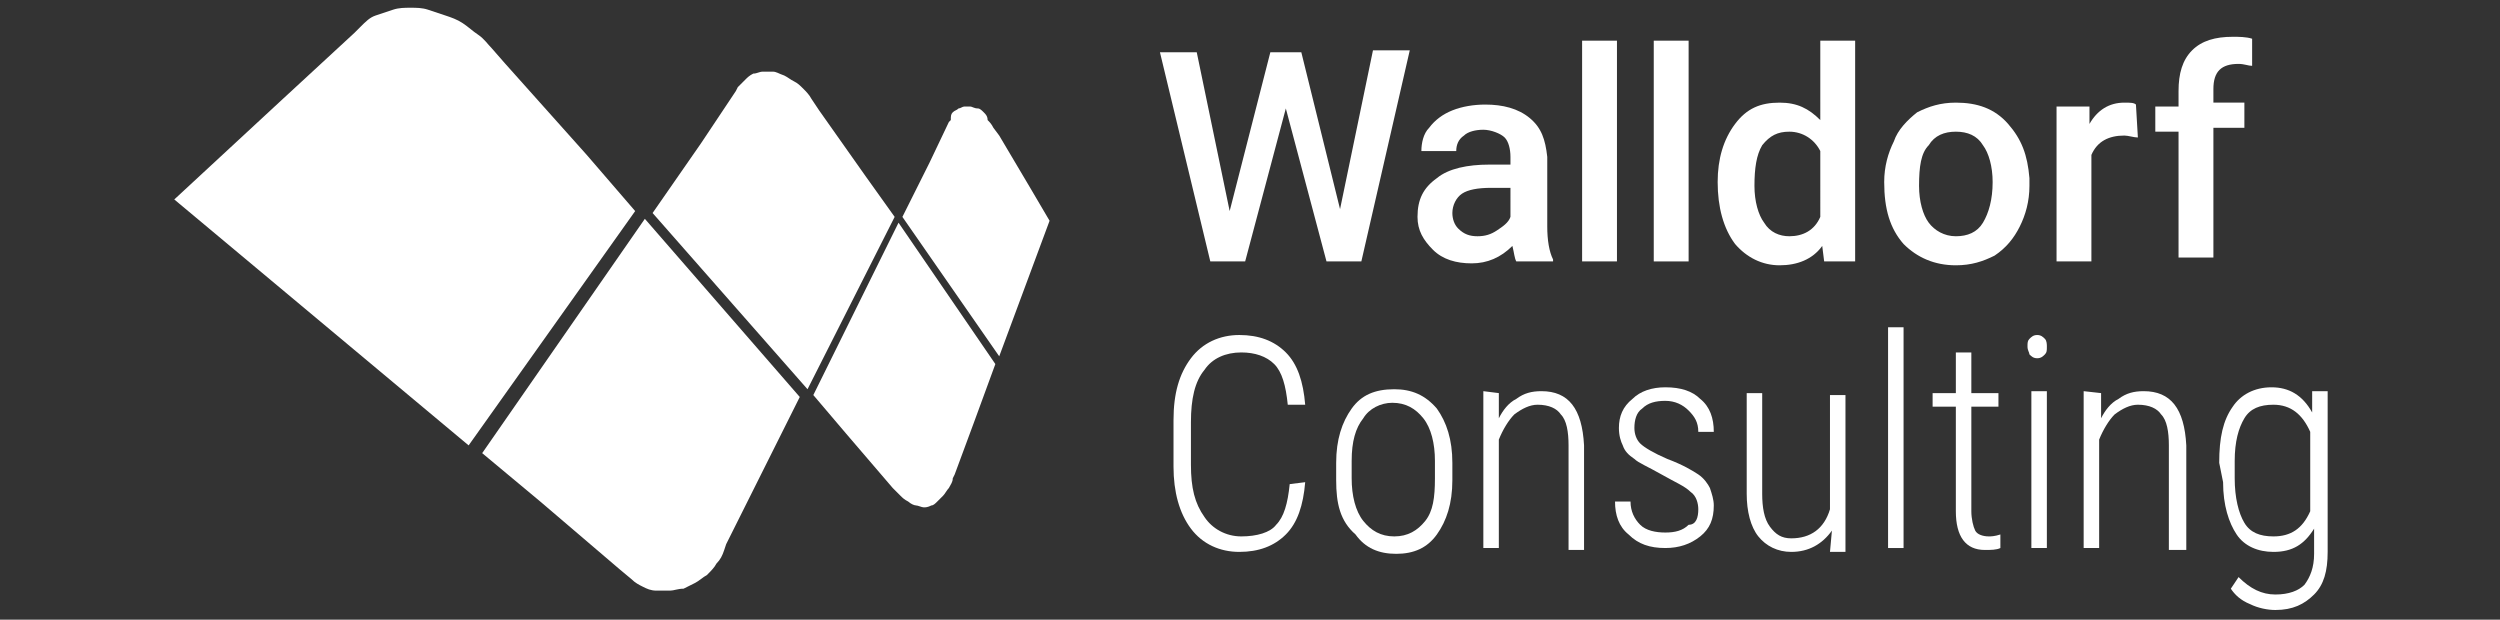
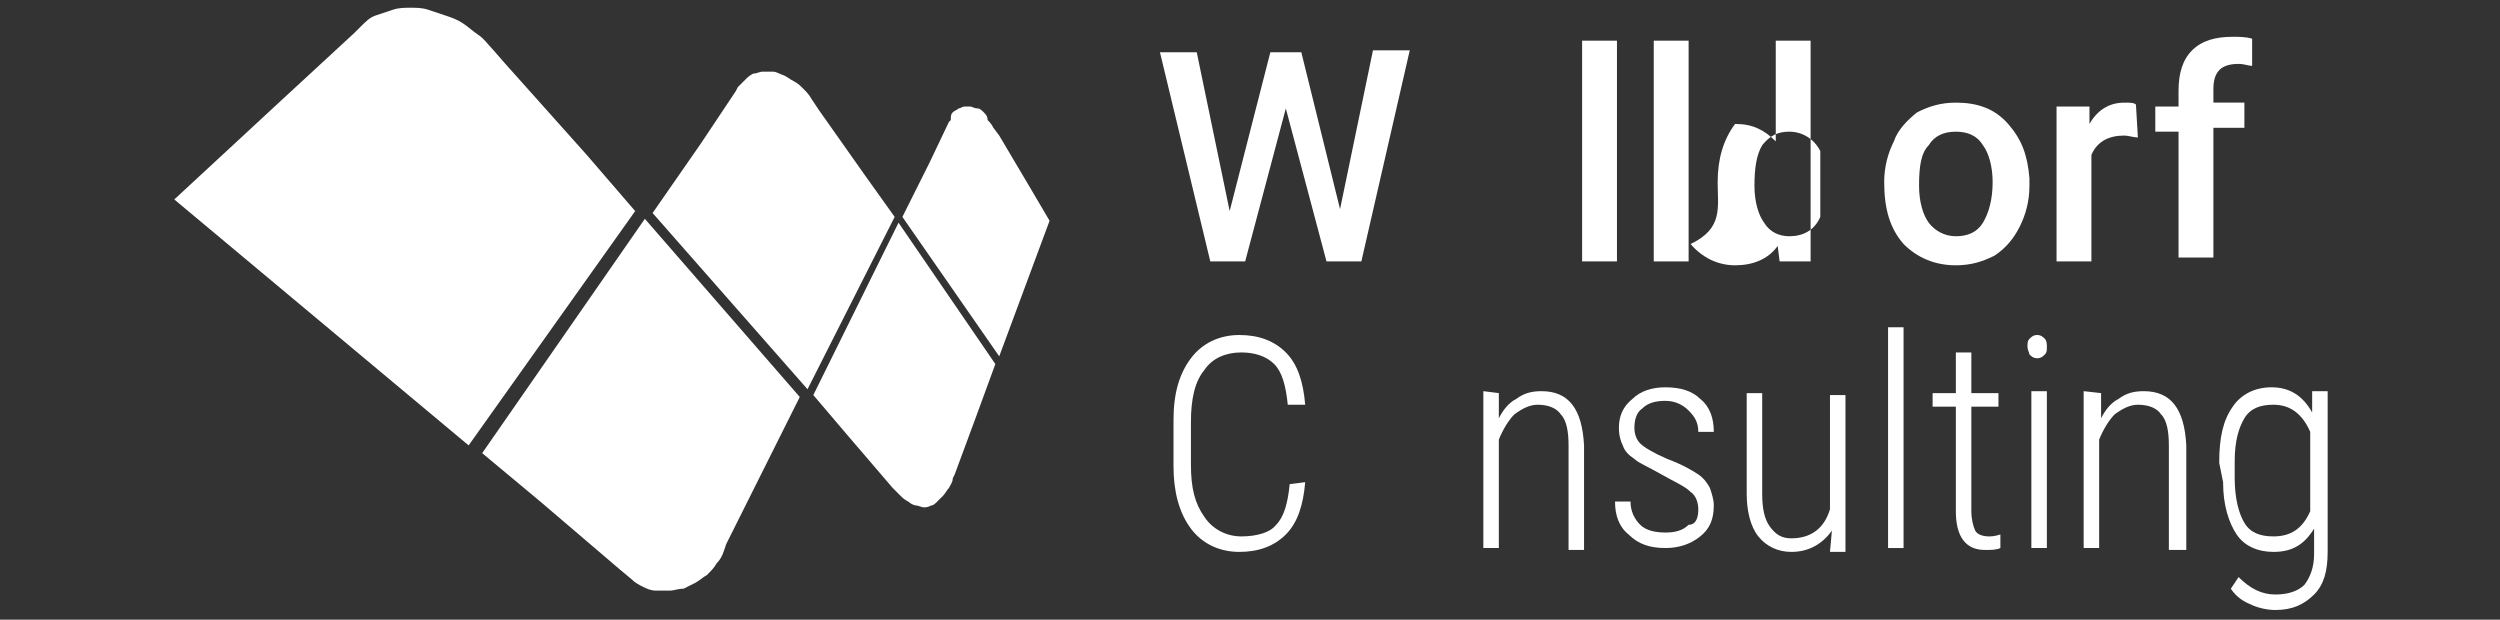
<svg xmlns="http://www.w3.org/2000/svg" version="1.1" id="Ebene_1" x="0px" y="0px" width="129.1px" height="32px" viewBox="0 0 129.1 32" style="enable-background:new 0 0 129.1 32;" xml:space="preserve">
  <rect x="0" y="0" width="129.1" height="32" fill="#333333" stroke="none" />
  <style type="text/css">
	.st0{fill-rule:evenodd;clip-rule:evenodd;fill:#FFFFFF;enable-background:new    ;}
	.st1{fill:#FFFFFF;}
	.st2{fill-rule:evenodd;clip-rule:evenodd;fill:#FFFFFF;}
</style>
  <g>
    <path class="st0" d="M22.1,0.5L22.1,0.5c-0.3-0.1-0.6-0.1-0.9-0.1c-0.3,0-0.6,0-0.9,0.1c-0.3,0.1-0.6,0.2-0.9,0.3   c-0.3,0.1-0.5,0.3-0.8,0.6l-0.3,0.3l-3.9,3.6l-5.4,5L24.2,23l8.6-12.1L30.3,8l-4.2-4.7l-0.7-0.8C25.2,2.3,25,2,24.7,1.8   c-0.3-0.2-0.5-0.4-0.8-0.6C23.6,1,23.3,0.9,23,0.8C22.7,0.7,22.4,0.6,22.1,0.5L22.1,0.5z" />
    <path class="st0" d="M39.9,3.7L39.9,3.7c-0.2,0-0.3,0-0.5,0c-0.2,0-0.3,0.1-0.5,0.1c-0.2,0.1-0.3,0.2-0.4,0.3   c-0.1,0.1-0.3,0.3-0.4,0.4L38,4.7l-1.8,2.7l-2.5,3.6l8,9.1l4.5-8.9l-1.5-2.1l-2.4-3.4l-0.4-0.6c-0.1-0.2-0.3-0.4-0.4-0.5   c-0.2-0.2-0.3-0.3-0.5-0.4c-0.2-0.1-0.3-0.2-0.5-0.3C40.2,3.8,40.1,3.7,39.9,3.7L39.9,3.7z" />
    <path class="st0" d="M50.1,5.5c-0.1,0-0.2,0-0.3,0c-0.1,0-0.2,0.1-0.3,0.1c-0.1,0.1-0.2,0.1-0.3,0.2S49.1,6,49.1,6.2L49,6.3l-1,2.1   l-1.4,2.8l5,7.2l2.6-7l-1-1.7L51.6,7l-0.3-0.4c-0.1-0.2-0.2-0.3-0.3-0.4C51,6,50.9,5.9,50.8,5.8c-0.1-0.1-0.2-0.2-0.3-0.2   C50.3,5.6,50.2,5.5,50.1,5.5L50.1,5.5z" />
    <g>
      <path class="st1" d="M69.2,10.8l1.7-8.2h1.9l-2.5,10.9h-1.8l-2.1-7.9l-2.1,7.9h-1.8L59.9,2.7h1.9l1.7,8.2l2.1-8.2h1.6L69.2,10.8z" />
-       <path class="st1" d="M78.3,13.5c-0.1-0.2-0.1-0.4-0.2-0.8c-0.6,0.6-1.3,0.9-2.1,0.9c-0.8,0-1.5-0.2-2-0.7c-0.5-0.5-0.8-1-0.8-1.7    c0-0.9,0.3-1.5,1-2c0.6-0.5,1.6-0.7,2.7-0.7H78V8.1c0-0.4-0.1-0.8-0.3-1S77,6.7,76.6,6.7c-0.4,0-0.8,0.1-1,0.3    c-0.3,0.2-0.4,0.5-0.4,0.8h-1.8c0-0.4,0.1-0.9,0.4-1.2c0.3-0.4,0.7-0.7,1.2-0.9c0.5-0.2,1.1-0.3,1.7-0.3c0.9,0,1.7,0.2,2.3,0.7    c0.6,0.5,0.8,1.1,0.9,2v3.6c0,0.7,0.1,1.3,0.3,1.7v0.1L78.3,13.5L78.3,13.5z M76.3,12.2c0.4,0,0.7-0.1,1-0.3    c0.3-0.2,0.6-0.4,0.7-0.7V9.7h-1c-0.7,0-1.2,0.1-1.5,0.3c-0.3,0.2-0.5,0.6-0.5,1c0,0.3,0.1,0.6,0.3,0.8    C75.6,12.1,75.9,12.2,76.3,12.2z" />
      <path class="st1" d="M83.5,13.5h-1.8V2.1h1.8V13.5z" />
      <path class="st1" d="M87.2,13.5h-1.8V2.1h1.8V13.5z" />
-       <path class="st1" d="M88.7,9.4c0-1.2,0.3-2.2,0.9-3c0.6-0.8,1.3-1.1,2.3-1.1c0.9,0,1.5,0.3,2.1,0.9V2.1h1.8v11.4h-1.6l-0.1-0.8    c-0.5,0.7-1.3,1-2.2,1c-0.9,0-1.7-0.4-2.3-1.1C89,11.8,88.7,10.7,88.7,9.4z M90.6,9.6c0,0.8,0.2,1.5,0.5,1.9    c0.3,0.5,0.8,0.7,1.3,0.7c0.7,0,1.3-0.3,1.6-1V7.8c-0.3-0.6-0.9-1-1.6-1c-0.6,0-1,0.2-1.4,0.7C90.7,8,90.6,8.7,90.6,9.6z" />
+       <path class="st1" d="M88.7,9.4c0-1.2,0.3-2.2,0.9-3c0.9,0,1.5,0.3,2.1,0.9V2.1h1.8v11.4h-1.6l-0.1-0.8    c-0.5,0.7-1.3,1-2.2,1c-0.9,0-1.7-0.4-2.3-1.1C89,11.8,88.7,10.7,88.7,9.4z M90.6,9.6c0,0.8,0.2,1.5,0.5,1.9    c0.3,0.5,0.8,0.7,1.3,0.7c0.7,0,1.3-0.3,1.6-1V7.8c-0.3-0.6-0.9-1-1.6-1c-0.6,0-1,0.2-1.4,0.7C90.7,8,90.6,8.7,90.6,9.6z" />
      <path class="st1" d="M97.3,9.4c0-0.8,0.2-1.5,0.5-2.1C98,6.7,98.5,6.2,99,5.8c0.6-0.3,1.2-0.5,2-0.5c1.1,0,2,0.3,2.7,1.1    s1,1.6,1.1,2.8l0,0.4c0,0.8-0.2,1.5-0.5,2.1c-0.3,0.6-0.7,1.1-1.3,1.5c-0.6,0.3-1.2,0.5-2,0.5c-1.1,0-2-0.4-2.7-1.1    C97.6,11.8,97.3,10.8,97.3,9.4L97.3,9.4L97.3,9.4z M99.1,9.6c0,0.8,0.2,1.5,0.5,1.9s0.8,0.7,1.4,0.7c0.6,0,1.1-0.2,1.4-0.7    c0.3-0.5,0.5-1.2,0.5-2.1c0-0.8-0.2-1.5-0.5-1.9c-0.3-0.5-0.8-0.7-1.4-0.7c-0.6,0-1.1,0.2-1.4,0.7C99.2,7.9,99.1,8.6,99.1,9.6z" />
      <path class="st1" d="M110.4,7.1c-0.2,0-0.5-0.1-0.7-0.1c-0.8,0-1.4,0.3-1.7,1v5.5h-1.8V5.5h1.7l0,0.9c0.4-0.7,1-1.1,1.8-1.1    c0.3,0,0.5,0,0.6,0.1L110.4,7.1z" />
      <path class="st1" d="M112.5,13.5V6.8h-1.2V5.5h1.2V4.7c0-0.9,0.2-1.6,0.7-2.1c0.5-0.5,1.2-0.7,2.1-0.7c0.3,0,0.7,0,1,0.1l0,1.4    c-0.2,0-0.4-0.1-0.7-0.1c-0.9,0-1.3,0.4-1.3,1.3v0.7h1.6v1.3h-1.6v6.7H112.5z" />
      <path class="st1" d="M67.4,24.9c-0.1,1.2-0.4,2.1-1,2.7c-0.6,0.6-1.4,0.9-2.4,0.9c-1,0-1.9-0.4-2.5-1.2c-0.6-0.8-0.9-1.9-0.9-3.2    v-2.4c0-1.4,0.3-2.4,0.9-3.2c0.6-0.8,1.5-1.2,2.5-1.2c1,0,1.8,0.3,2.4,0.9c0.6,0.6,0.9,1.5,1,2.7h-0.9c-0.1-1-0.3-1.7-0.7-2.1    c-0.4-0.4-1-0.6-1.7-0.6c-0.8,0-1.5,0.3-1.9,0.9c-0.5,0.6-0.7,1.5-0.7,2.7V24c0,1.2,0.2,2,0.7,2.7c0.4,0.6,1.1,1,1.9,1    c0.8,0,1.5-0.2,1.8-0.6c0.4-0.4,0.6-1.1,0.7-2.1L67.4,24.9L67.4,24.9z" />
-       <path class="st1" d="M69,23.9c0-1.2,0.3-2.1,0.8-2.8c0.5-0.7,1.2-1,2.2-1c0.9,0,1.6,0.3,2.2,1c0.5,0.7,0.8,1.6,0.8,2.8v0.9    c0,1.2-0.3,2.1-0.8,2.8c-0.5,0.7-1.2,1-2.1,1c-0.9,0-1.6-0.3-2.1-1C69.2,26.9,69,26,69,24.8L69,23.9L69,23.9z M69.8,24.7    c0,0.9,0.2,1.7,0.6,2.2c0.4,0.5,0.9,0.8,1.6,0.8c0.7,0,1.2-0.3,1.6-0.8c0.4-0.5,0.5-1.2,0.5-2.2v-0.9c0-0.9-0.2-1.7-0.6-2.2    c-0.4-0.5-0.9-0.8-1.6-0.8c-0.6,0-1.2,0.3-1.5,0.8c-0.4,0.5-0.6,1.2-0.6,2.2L69.8,24.7L69.8,24.7z" />
      <path class="st1" d="M77.4,20.3l0,1.3c0.2-0.4,0.5-0.8,0.9-1c0.4-0.3,0.8-0.4,1.3-0.4c1.4,0,2.1,0.9,2.2,2.8v5.4h-0.8V23    c0-0.7-0.1-1.3-0.4-1.6c-0.2-0.3-0.6-0.5-1.2-0.5c-0.4,0-0.8,0.2-1.2,0.5c-0.3,0.3-0.6,0.8-0.8,1.3v5.6h-0.8v-8.1L77.4,20.3    L77.4,20.3z" />
      <path class="st1" d="M87.7,26.3c0-0.3-0.1-0.7-0.4-0.9c-0.3-0.3-0.8-0.5-1.5-0.9s-1.2-0.6-1.4-0.8c-0.3-0.2-0.5-0.4-0.6-0.7    c-0.1-0.2-0.2-0.5-0.2-0.9c0-0.6,0.2-1.1,0.7-1.5c0.4-0.4,1-0.6,1.7-0.6c0.8,0,1.4,0.2,1.8,0.6c0.5,0.4,0.7,1,0.7,1.7h-0.8    c0-0.5-0.2-0.8-0.5-1.1c-0.3-0.3-0.7-0.5-1.2-0.5c-0.5,0-0.9,0.1-1.2,0.4c-0.3,0.2-0.4,0.6-0.4,1c0,0.3,0.1,0.6,0.3,0.8    c0.2,0.2,0.7,0.5,1.4,0.8c0.8,0.3,1.3,0.6,1.6,0.8c0.3,0.2,0.5,0.5,0.6,0.7c0.1,0.3,0.2,0.6,0.2,0.9c0,0.7-0.2,1.2-0.7,1.6    c-0.5,0.4-1.1,0.6-1.8,0.6c-0.8,0-1.4-0.2-1.9-0.7c-0.5-0.4-0.7-1-0.7-1.7h0.8c0,0.5,0.2,0.9,0.5,1.2c0.3,0.3,0.8,0.4,1.3,0.4    c0.5,0,0.9-0.1,1.2-0.4C87.6,27.1,87.7,26.7,87.7,26.3z" />
      <path class="st1" d="M94.6,27.4c-0.5,0.7-1.2,1.1-2.1,1.1c-0.7,0-1.3-0.3-1.7-0.8c-0.4-0.5-0.6-1.3-0.6-2.2v-5.2H91v5.2    c0,0.7,0.1,1.3,0.4,1.7s0.6,0.6,1.1,0.6c1,0,1.7-0.5,2-1.5v-5.9h0.8v8.1h-0.8L94.6,27.4z" />
      <path class="st1" d="M98.3,28.3h-0.8V16.9h0.8V28.3z" />
      <path class="st1" d="M101.8,18.2v2.1h1.4V21h-1.4v5.4c0,0.4,0.1,0.8,0.2,1c0.1,0.2,0.4,0.3,0.7,0.3c0.1,0,0.3,0,0.6-0.1l0,0.7    c-0.2,0.1-0.5,0.1-0.8,0.1c-1,0-1.5-0.7-1.5-2V21h-1.2v-0.7h1.2v-2.1H101.8z" />
      <path class="st1" d="M104.7,17.9c0-0.2,0-0.3,0.1-0.4c0.1-0.1,0.2-0.2,0.4-0.2c0.2,0,0.3,0.1,0.4,0.2c0.1,0.1,0.1,0.3,0.1,0.4    c0,0.2,0,0.3-0.1,0.4c-0.1,0.1-0.2,0.2-0.4,0.2c-0.2,0-0.3-0.1-0.4-0.2C104.8,18.2,104.7,18.1,104.7,17.9z M105.7,28.3h-0.8v-8.1    h0.8V28.3z" />
      <path class="st1" d="M108.5,20.3l0,1.3c0.2-0.4,0.5-0.8,0.9-1c0.4-0.3,0.8-0.4,1.3-0.4c1.4,0,2.1,0.9,2.2,2.8v5.4H112V23    c0-0.7-0.1-1.3-0.4-1.6c-0.2-0.3-0.6-0.5-1.2-0.5c-0.4,0-0.8,0.2-1.2,0.5c-0.3,0.3-0.6,0.8-0.8,1.3v5.6h-0.8v-8.1L108.5,20.3    L108.5,20.3z" />
      <path class="st1" d="M114.6,23.9c0-1.3,0.2-2.2,0.7-2.9c0.4-0.6,1.1-1,2-1c0.9,0,1.6,0.4,2.1,1.3l0-1.1h0.8v8.3    c0,1-0.2,1.7-0.7,2.2c-0.5,0.5-1.1,0.8-2,0.8c-0.4,0-0.9-0.1-1.3-0.3c-0.5-0.2-0.8-0.5-1-0.8l0.4-0.6c0.6,0.6,1.2,0.9,1.9,0.9    c0.7,0,1.2-0.2,1.5-0.5c0.3-0.4,0.5-0.9,0.5-1.6v-1.3c-0.5,0.8-1.1,1.2-2.1,1.2c-0.8,0-1.5-0.3-1.9-0.9c-0.4-0.6-0.7-1.5-0.7-2.7    L114.6,23.9L114.6,23.9z M115.4,24.7c0,1,0.2,1.8,0.5,2.3c0.3,0.5,0.8,0.7,1.5,0.7c0.9,0,1.5-0.4,1.9-1.3v-4.1    c-0.4-0.9-1-1.4-1.9-1.4c-0.7,0-1.2,0.2-1.5,0.7c-0.3,0.5-0.5,1.2-0.5,2.2L115.4,24.7L115.4,24.7z" />
    </g>
    <path class="st2" d="M33.3,11.3l-8.4,12.1l3,2.5l4.1,3.5l0.6,0.5c0.2,0.2,0.4,0.3,0.6,0.4c0.2,0.1,0.4,0.2,0.7,0.2   c0.2,0,0.4,0,0.7,0c0.2,0,0.4-0.1,0.7-0.1c0.2-0.1,0.4-0.2,0.6-0.3c0.2-0.1,0.4-0.3,0.6-0.4c0.2-0.2,0.4-0.4,0.5-0.6   c0.2-0.2,0.3-0.4,0.4-0.7l0.1-0.3l1.8-3.6l2-4L33.3,11.3z" />
    <path class="st2" d="M46.4,11.5L42,20.4l1.7,2l2.4,2.8l0.4,0.4c0.1,0.1,0.2,0.2,0.4,0.3c0.1,0.1,0.3,0.2,0.4,0.2   c0.1,0,0.3,0.1,0.4,0.1c0.1,0,0.2,0,0.4-0.1h0l0,0c0.1,0,0.2-0.1,0.3-0.2c0.1-0.1,0.2-0.2,0.3-0.3c0.1-0.1,0.2-0.3,0.3-0.4   c0.1-0.2,0.2-0.3,0.2-0.5l0.1-0.2l1-2.7l1.1-3L46.4,11.5z" />
  </g>
</svg>